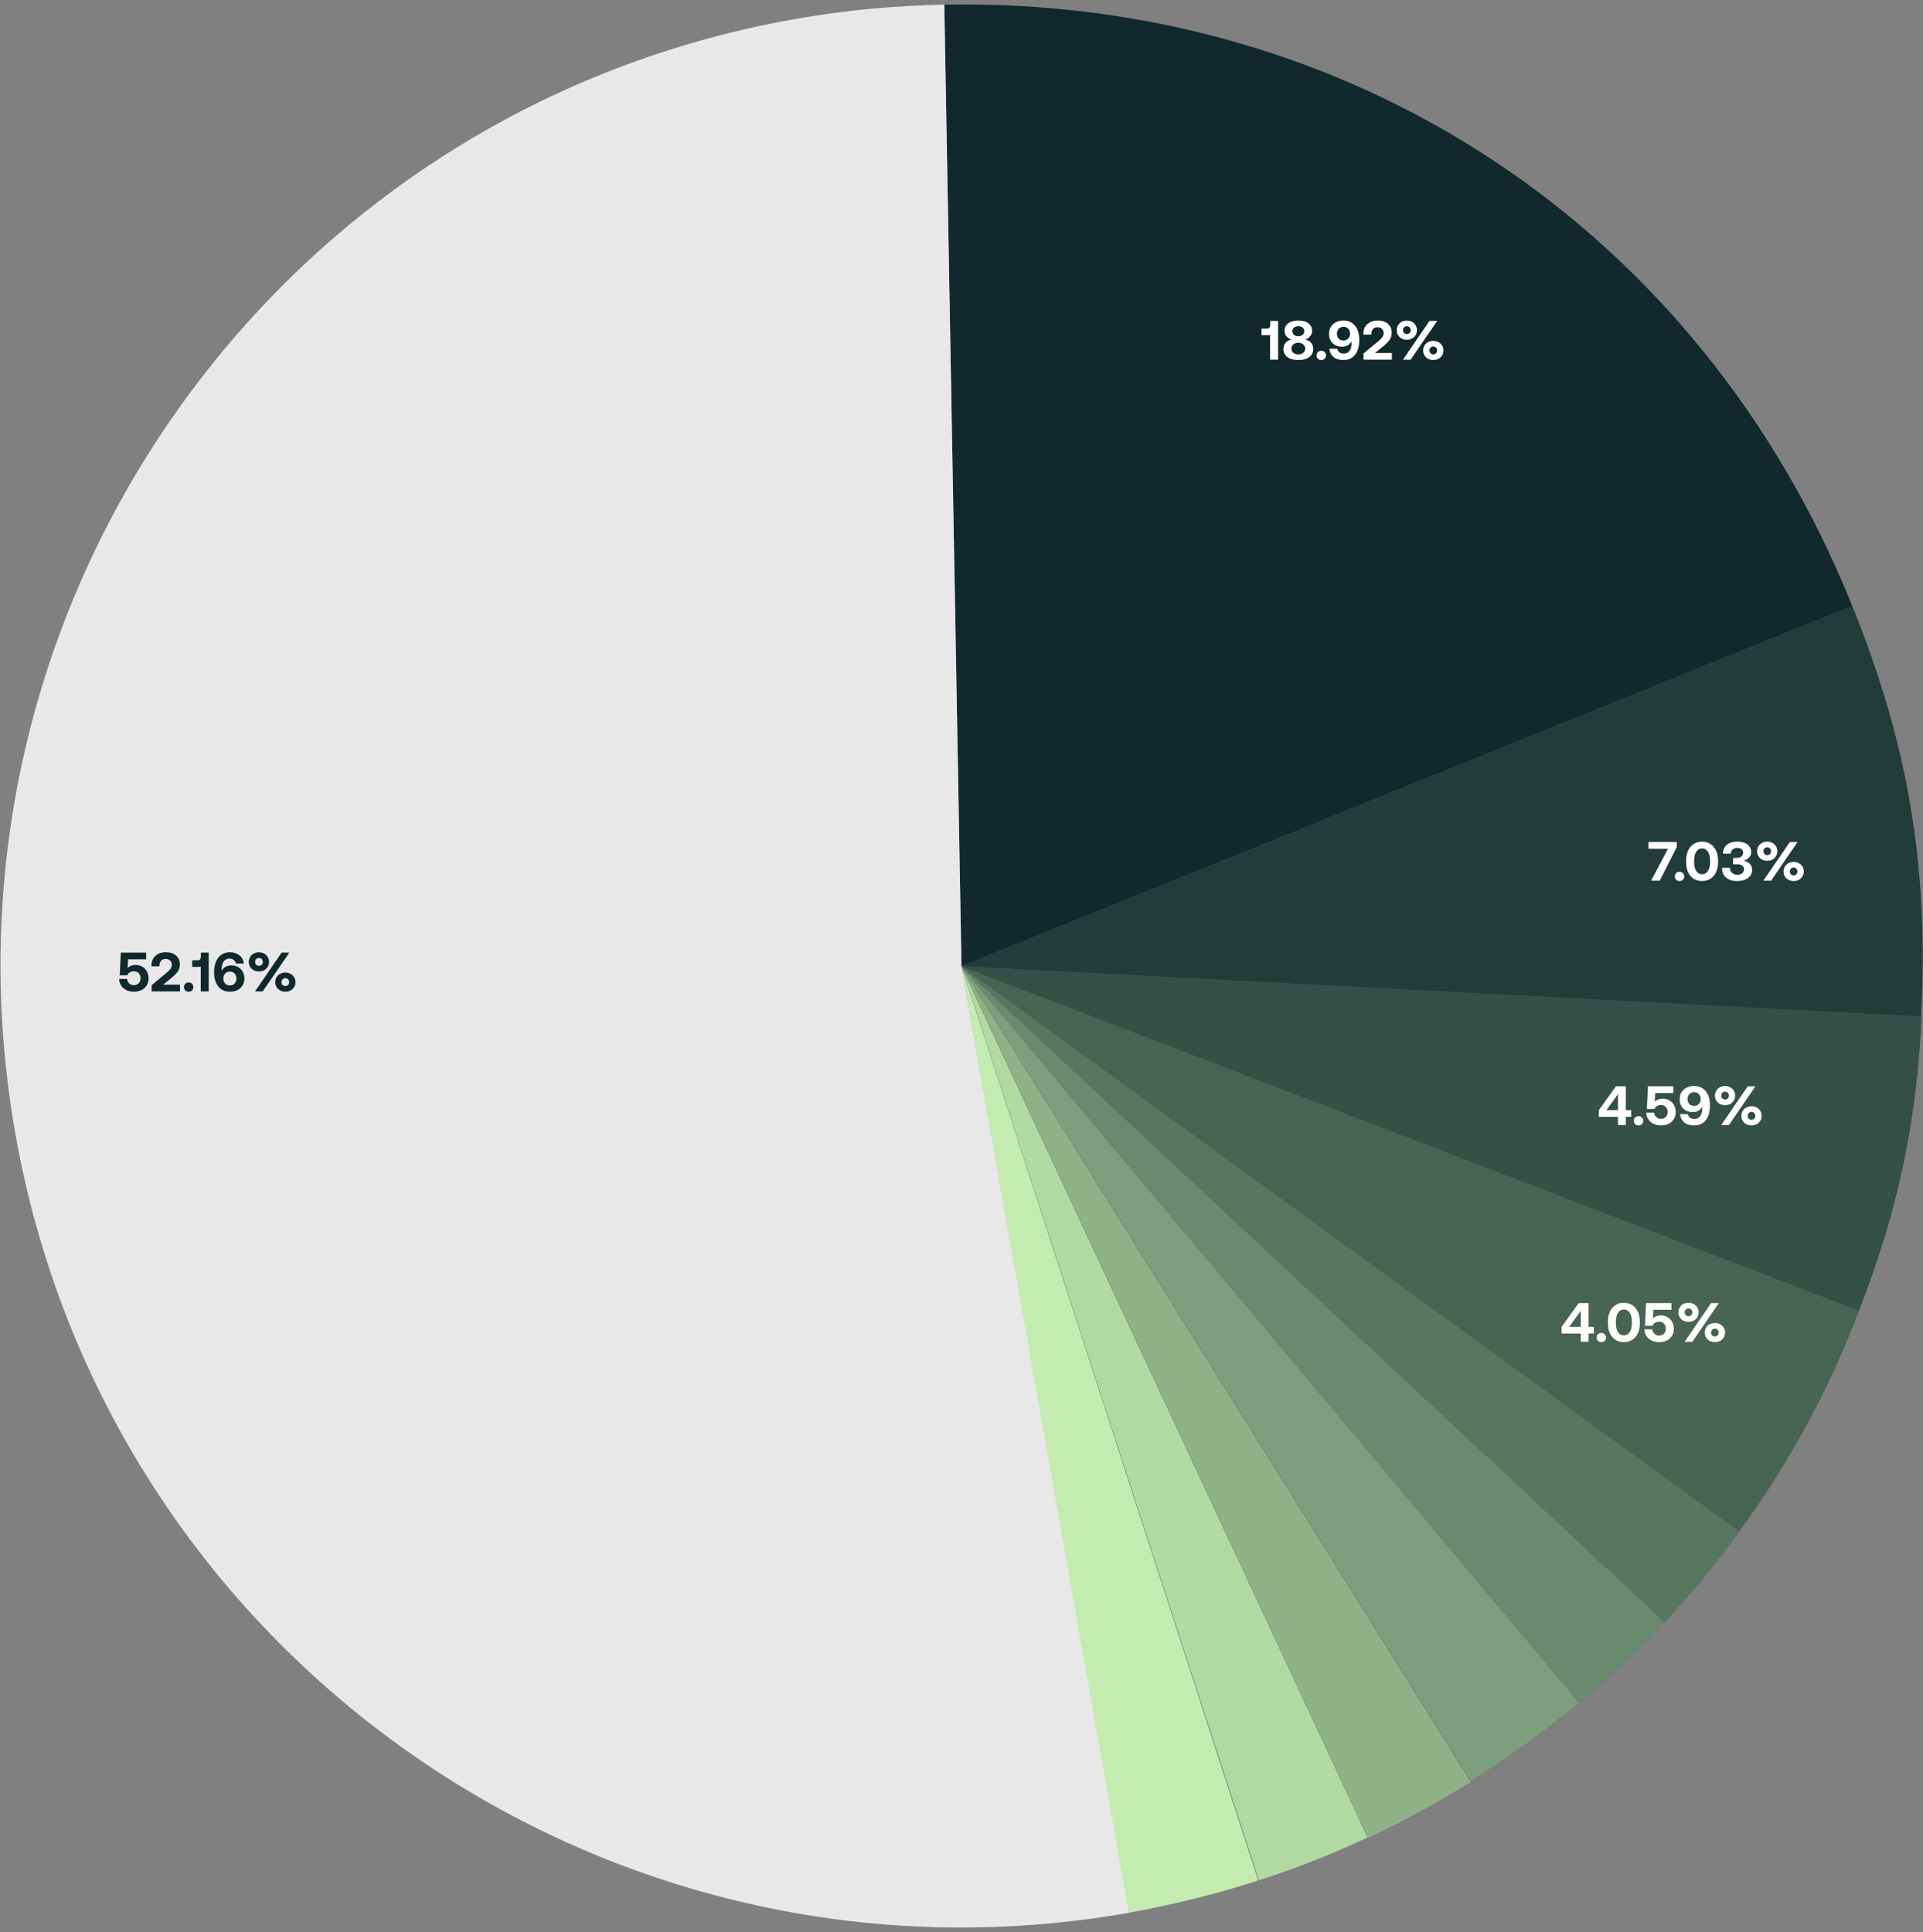
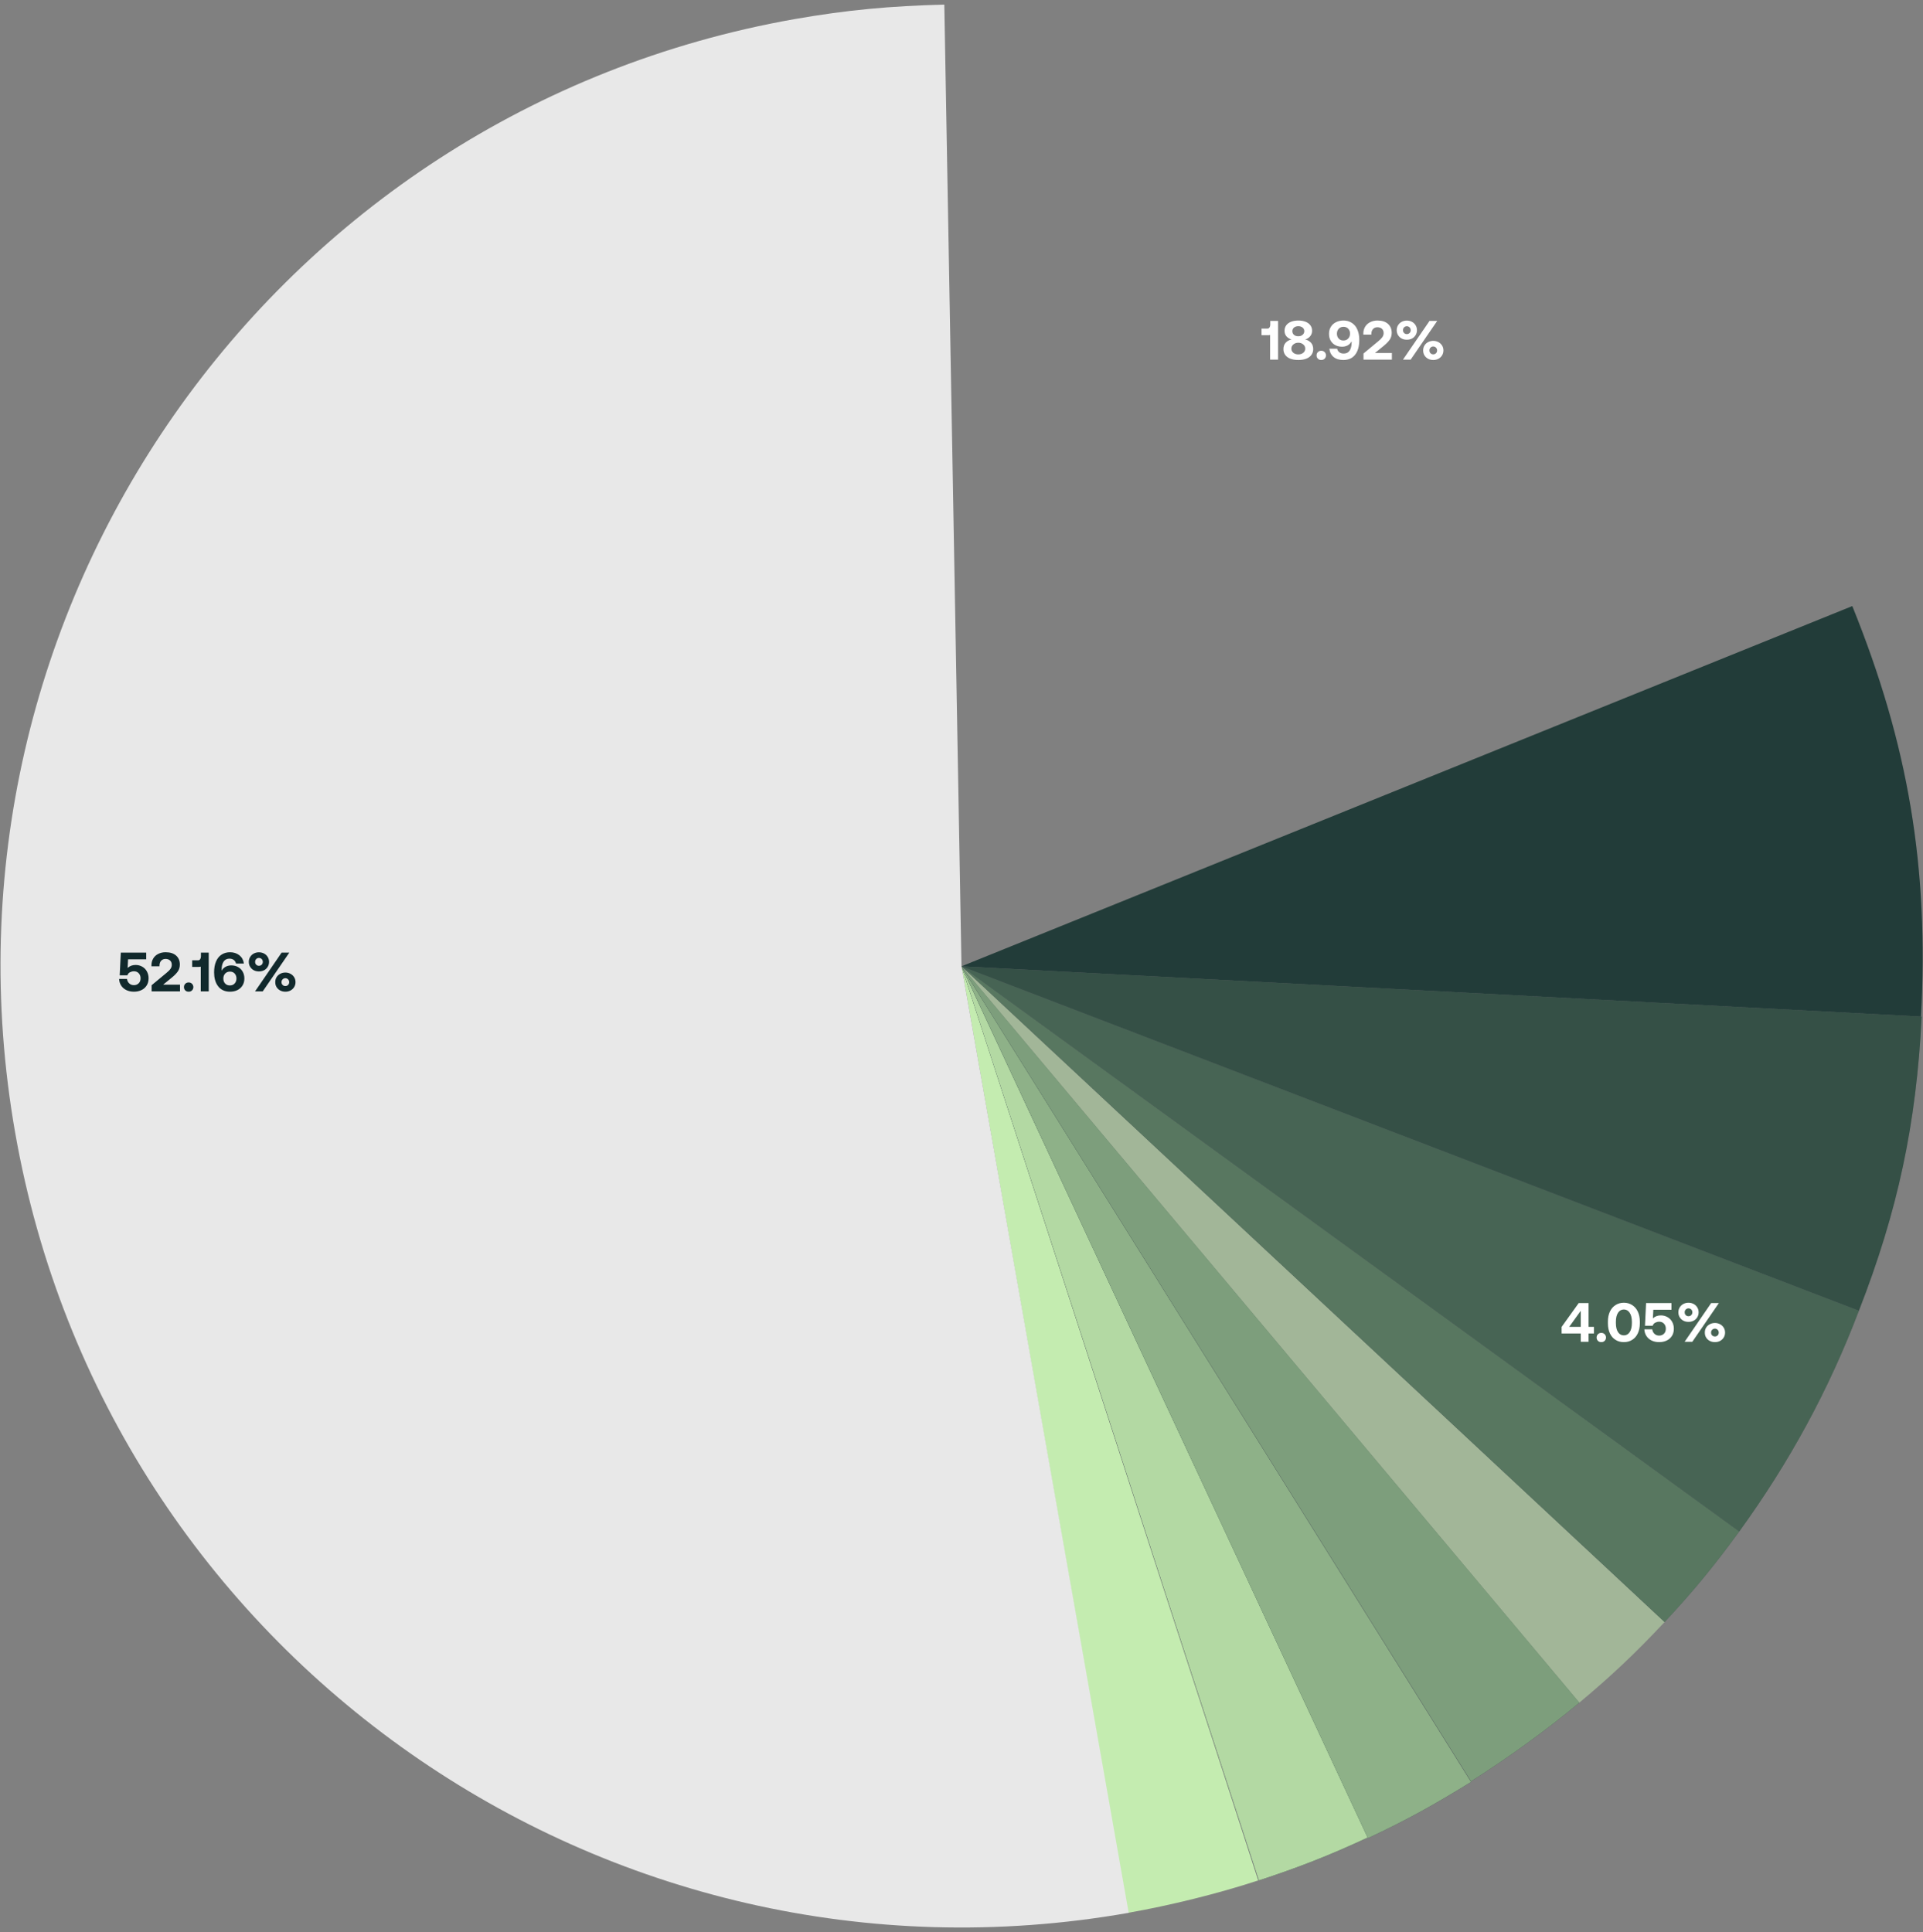
<svg xmlns="http://www.w3.org/2000/svg" width="417" height="419" viewBox="0 0 417 419" fill="none">
  <rect x="0" y="0" width="417" height="419" fill="#808080" stroke="none" />
  <path d="M208.5 209.57L272.841 407.821C264.1 410.688 253.639 413.268 244.611 414.845L208.5 209.57Z" fill="#C4ECB0" />
  <path d="M208.5 209.57L296.629 398.503C288.318 402.374 281.726 404.954 272.985 407.821L208.5 209.57Z" fill="#11292C" />
  <path d="M208.5 209.57L296.629 398.503C288.318 402.374 281.726 404.954 272.985 407.821L208.5 209.57Z" fill="#C4ECB0" fill-opacity="0.9" />
  <path d="M208.5 209.57L318.984 386.462C311.102 391.336 304.94 394.776 296.629 398.647L208.5 209.57Z" fill="#11292C" />
  <path d="M208.5 209.57L318.984 386.462C311.102 391.336 304.94 394.776 296.629 398.647L208.5 209.57Z" fill="#C4ECB0" fill-opacity="0.7" />
  <path d="M208.5 209.57L342.485 369.26C335.463 375.138 326.722 381.445 318.984 386.319L208.5 209.57Z" fill="#11292C" />
  <path d="M208.5 209.57L342.485 369.26C335.463 375.138 326.722 381.445 318.984 386.319L208.5 209.57Z" fill="#C4ECB0" fill-opacity="0.6" />
-   <path d="M208.5 209.57L360.97 351.772C354.665 358.509 349.506 363.383 342.485 369.26L208.5 209.57Z" fill="#11292C" />
  <path d="M208.5 209.57L360.97 351.772C354.665 358.509 349.506 363.383 342.485 369.26L208.5 209.57Z" fill="#C4ECB0" fill-opacity="0.5" />
  <path d="M208.5 209.57L377.163 332.133C371.718 339.587 367.275 345.034 360.97 351.772L208.5 209.57Z" fill="#11292C" />
  <path d="M208.5 209.57L377.163 332.133C371.718 339.587 367.275 345.034 360.97 351.772L208.5 209.57Z" fill="#C4ECB0" fill-opacity="0.4" />
  <path d="M208.5 209.57L403.1 284.255C396.508 301.6 388.054 317.081 377.163 332.133L208.5 209.57Z" fill="#11292C" />
  <path d="M208.5 209.57L403.1 284.255C396.508 301.6 388.054 317.081 377.163 332.133L208.5 209.57Z" fill="#C4ECB0" fill-opacity="0.3" />
  <path d="M208.5 209.57L416.713 220.465C415.567 243.687 411.555 262.609 403.1 284.255L208.5 209.57Z" fill="#11292C" />
  <path d="M208.5 209.57L416.713 220.465C415.567 243.687 411.555 262.609 403.1 284.255L208.5 209.57Z" fill="#C4ECB0" fill-opacity="0.2" />
  <path d="M208.5 209.57L401.667 131.445C413.847 161.548 418.29 188.068 416.57 220.465L208.5 209.57Z" fill="#11292C" />
  <path d="M208.5 209.57L401.667 131.445C413.847 161.548 418.29 188.068 416.57 220.465L208.5 209.57Z" fill="#C4ECB0" fill-opacity="0.1" />
-   <path d="M208.499 209.571L204.773 0.999C293.046 -0.578 368.707 49.451 401.666 131.446L208.499 209.571Z" fill="#11292C" />
-   <path d="M208.5 209.572L244.755 414.846C131.405 434.772 23.215 359.084 3.296 245.695C-16.622 132.307 58.896 24.222 172.245 4.154C183.709 2.147 193.167 1.287 204.774 1L208.5 209.572Z" fill="#E8E8E8" />
+   <path d="M208.5 209.572L244.755 414.846C131.405 434.772 23.215 359.084 3.296 245.695C-16.622 132.307 58.896 24.222 172.245 4.154C183.709 2.147 193.167 1.287 204.774 1L208.5 209.572" fill="#E8E8E8" />
  <path d="M30.843 209.648C31.275 209.888 31.611 210.236 31.851 210.668C32.091 211.1 32.223 211.604 32.223 212.156C32.223 212.78 32.079 213.32 31.791 213.752C31.503 214.184 31.131 214.52 30.651 214.736C30.171 214.964 29.631 215.072 29.043 215.072C28.407 215.072 27.855 214.952 27.375 214.712C26.895 214.472 26.523 214.136 26.259 213.716C25.995 213.296 25.851 212.828 25.827 212.3H27.543C27.591 212.696 27.747 213.02 28.023 213.272C28.299 213.536 28.635 213.656 29.043 213.656C29.427 213.656 29.763 213.536 30.051 213.272C30.339 213.008 30.483 212.636 30.483 212.156C30.483 211.724 30.351 211.364 30.087 211.076C29.823 210.788 29.475 210.644 29.043 210.644C28.755 210.644 28.467 210.716 28.203 210.848C27.927 210.98 27.735 211.208 27.627 211.52H25.959L26.199 206.6H31.707V208.052H27.771L27.675 209.924C28.131 209.492 28.707 209.276 29.415 209.276C29.943 209.276 30.411 209.408 30.843 209.648ZM36.06 211.028C36.468 210.704 36.768 210.404 36.96 210.128C37.152 209.864 37.248 209.564 37.248 209.24C37.248 208.832 37.116 208.52 36.876 208.304C36.636 208.088 36.312 207.968 35.904 207.968C35.508 207.968 35.184 208.1 34.944 208.364C34.704 208.628 34.584 208.988 34.584 209.432V209.564H32.844V209.336C32.844 208.808 32.964 208.328 33.216 207.896C33.468 207.464 33.828 207.128 34.296 206.888C34.752 206.648 35.292 206.516 35.904 206.516C36.888 206.516 37.644 206.756 38.184 207.236C38.724 207.716 39 208.364 39 209.168C39 209.744 38.856 210.248 38.568 210.668C38.28 211.088 37.848 211.532 37.26 212.012L35.376 213.548H39.036V215H32.88V213.668L36.06 211.028ZM40.178 213.356C40.37 213.164 40.61 213.068 40.91 213.068C41.198 213.068 41.438 213.164 41.63 213.356C41.822 213.548 41.93 213.788 41.93 214.076C41.93 214.364 41.822 214.604 41.63 214.796C41.438 214.988 41.198 215.072 40.91 215.072C40.61 215.072 40.37 214.988 40.178 214.796C39.986 214.604 39.89 214.364 39.89 214.076C39.89 213.788 39.986 213.548 40.178 213.356ZM45.262 206.6V215H43.534V209.636C43.426 209.684 43.27 209.696 43.078 209.696H41.674V208.268H42.934C43.138 208.268 43.294 208.196 43.402 208.028C43.51 207.86 43.57 207.656 43.57 207.416V206.6H45.262ZM46.62 212.48C46.488 212 46.428 211.46 46.428 210.884C46.428 209.972 46.56 209.18 46.848 208.52C47.124 207.872 47.52 207.368 48.048 207.032C48.564 206.696 49.176 206.516 49.884 206.516C50.676 206.516 51.36 206.744 51.912 207.176C52.464 207.62 52.788 208.22 52.884 208.964H51.18C51.096 208.628 50.928 208.376 50.688 208.184C50.436 208.004 50.124 207.908 49.752 207.908C49.2 207.908 48.78 208.124 48.492 208.544C48.204 208.964 48.06 209.564 48.06 210.332V210.536L48.168 210.356C48.36 210.056 48.636 209.816 48.984 209.636C49.332 209.468 49.716 209.372 50.148 209.372C50.7 209.372 51.192 209.492 51.624 209.732C52.056 209.972 52.392 210.308 52.632 210.74C52.872 211.172 52.992 211.664 52.992 212.216C52.992 212.792 52.86 213.284 52.596 213.716C52.332 214.148 51.972 214.484 51.492 214.724C51.012 214.964 50.472 215.072 49.86 215.072C49.284 215.072 48.768 214.964 48.312 214.736C47.856 214.508 47.484 214.184 47.196 213.752C46.944 213.392 46.752 212.972 46.62 212.48ZM50.892 211.136C50.628 210.86 50.292 210.716 49.872 210.716C49.44 210.716 49.092 210.86 48.828 211.136C48.564 211.424 48.432 211.784 48.432 212.216C48.432 212.66 48.552 213.02 48.816 213.296C49.08 213.584 49.416 213.716 49.848 213.716C50.268 213.716 50.616 213.584 50.88 213.296C51.144 213.008 51.276 212.648 51.276 212.216C51.276 211.784 51.144 211.424 50.892 211.136ZM54.242 207.548C54.434 207.236 54.686 206.984 55.022 206.804C55.358 206.624 55.73 206.528 56.15 206.528C56.558 206.528 56.942 206.624 57.278 206.804C57.614 206.984 57.866 207.236 58.058 207.548C58.25 207.86 58.346 208.22 58.346 208.604C58.346 209 58.25 209.36 58.058 209.672C57.866 209.984 57.614 210.236 57.278 210.416C56.942 210.596 56.558 210.68 56.15 210.68C55.73 210.68 55.358 210.596 55.022 210.416C54.686 210.236 54.434 209.984 54.242 209.672C54.05 209.36 53.954 209 53.954 208.604C53.954 208.22 54.05 207.86 54.242 207.548ZM55.31 215L61.07 206.6H62.738L56.978 215H55.31ZM56.75 207.992C56.582 207.836 56.39 207.752 56.15 207.752C55.91 207.752 55.718 207.836 55.562 207.992C55.394 208.16 55.322 208.364 55.322 208.604C55.322 208.856 55.394 209.06 55.562 209.216C55.718 209.384 55.91 209.456 56.15 209.456C56.39 209.456 56.582 209.384 56.75 209.216C56.906 209.06 56.99 208.856 56.99 208.604C56.99 208.364 56.906 208.16 56.75 207.992ZM59.966 211.94C60.158 211.628 60.422 211.376 60.758 211.196C61.094 211.016 61.466 210.92 61.886 210.92C62.294 210.92 62.666 211.016 63.002 211.196C63.338 211.376 63.602 211.628 63.794 211.94C63.986 212.252 64.082 212.612 64.082 212.996C64.082 213.392 63.986 213.752 63.794 214.064C63.602 214.376 63.338 214.628 63.002 214.808C62.666 214.988 62.294 215.072 61.886 215.072C61.466 215.072 61.094 214.988 60.758 214.808C60.422 214.628 60.158 214.376 59.966 214.064C59.774 213.752 59.69 213.392 59.69 212.996C59.69 212.612 59.774 212.252 59.966 211.94ZM62.474 212.396C62.306 212.228 62.114 212.144 61.886 212.144C61.646 212.144 61.442 212.228 61.286 212.396C61.118 212.564 61.046 212.756 61.046 212.996C61.046 213.248 61.118 213.452 61.286 213.608C61.442 213.776 61.646 213.848 61.886 213.848C62.114 213.848 62.306 213.776 62.474 213.608C62.63 213.452 62.714 213.248 62.714 212.996C62.714 212.756 62.63 212.564 62.474 212.396Z" fill="#11292C" />
  <path d="M277.147 69.6V78H275.419V72.636C275.311 72.684 275.155 72.696 274.963 72.696H273.559V71.268H274.819C275.023 71.268 275.179 71.196 275.287 71.028C275.395 70.86 275.455 70.656 275.455 70.416V69.6H277.147ZM284.264 74.304C284.6 74.664 284.768 75.132 284.768 75.72C284.768 76.188 284.636 76.596 284.384 76.956C284.132 77.316 283.76 77.592 283.28 77.784C282.8 77.976 282.212 78.072 281.54 78.072C280.856 78.072 280.268 77.976 279.788 77.784C279.308 77.592 278.936 77.316 278.684 76.956C278.432 76.596 278.312 76.188 278.312 75.72C278.312 75.144 278.468 74.676 278.804 74.316C279.128 73.968 279.548 73.74 280.064 73.62C279.632 73.5 279.272 73.284 278.984 72.96C278.696 72.648 278.552 72.24 278.552 71.736C278.552 71.304 278.66 70.908 278.9 70.572C279.14 70.236 279.476 69.984 279.932 69.792C280.388 69.612 280.916 69.516 281.54 69.516C282.152 69.516 282.68 69.612 283.136 69.792C283.592 69.984 283.928 70.236 284.168 70.572C284.408 70.908 284.528 71.304 284.528 71.736C284.528 72.204 284.372 72.612 284.084 72.948C283.796 73.284 283.436 73.512 283.016 73.62C283.52 73.728 283.928 73.956 284.264 74.304ZM280.604 71.04C280.364 71.244 280.244 71.508 280.244 71.82C280.244 72.156 280.364 72.42 280.604 72.624C280.844 72.828 281.156 72.924 281.54 72.924C281.912 72.924 282.224 72.828 282.464 72.612C282.704 72.408 282.836 72.144 282.836 71.82C282.836 71.508 282.704 71.244 282.464 71.04C282.224 70.848 281.912 70.74 281.54 70.74C281.156 70.74 280.844 70.848 280.604 71.04ZM282.608 76.512C282.896 76.272 283.04 75.972 283.04 75.612C283.04 75.252 282.896 74.94 282.608 74.7C282.32 74.46 281.96 74.328 281.54 74.328C281.108 74.328 280.748 74.46 280.46 74.7C280.172 74.94 280.028 75.252 280.028 75.612C280.028 75.972 280.172 76.272 280.46 76.512C280.748 76.752 281.108 76.86 281.54 76.86C281.96 76.86 282.32 76.752 282.608 76.512ZM285.785 76.356C285.977 76.164 286.217 76.068 286.517 76.068C286.805 76.068 287.045 76.164 287.237 76.356C287.429 76.548 287.537 76.788 287.537 77.076C287.537 77.364 287.429 77.604 287.237 77.796C287.045 77.988 286.805 78.072 286.517 78.072C286.217 78.072 285.977 77.988 285.785 77.796C285.593 77.604 285.497 77.364 285.497 77.076C285.497 76.788 285.593 76.548 285.785 76.356ZM294.542 72.048C294.686 72.552 294.758 73.104 294.758 73.704C294.758 75.096 294.458 76.176 293.858 76.932C293.258 77.7 292.406 78.072 291.302 78.072C290.438 78.072 289.73 77.868 289.202 77.436C288.674 77.004 288.362 76.404 288.266 75.624H289.958C290.03 75.96 290.198 76.224 290.438 76.404C290.678 76.596 291.002 76.68 291.386 76.68C291.938 76.68 292.37 76.476 292.658 76.044C292.946 75.624 293.102 75.024 293.102 74.256V74.04C292.982 74.208 292.922 74.292 292.91 74.304C292.706 74.592 292.442 74.808 292.118 74.964C291.794 75.12 291.434 75.192 291.038 75.192C290.474 75.192 289.982 75.084 289.55 74.844C289.118 74.616 288.782 74.292 288.542 73.86C288.302 73.44 288.194 72.948 288.194 72.384C288.194 71.832 288.314 71.34 288.578 70.908C288.842 70.476 289.202 70.128 289.682 69.888C290.162 69.648 290.702 69.516 291.326 69.516C291.878 69.516 292.382 69.624 292.814 69.84C293.246 70.056 293.618 70.356 293.918 70.74C294.182 71.1 294.398 71.544 294.542 72.048ZM290.294 73.428C290.546 73.716 290.882 73.848 291.314 73.848C291.734 73.848 292.082 73.716 292.346 73.428C292.61 73.152 292.754 72.792 292.754 72.36C292.754 71.928 292.622 71.58 292.358 71.292C292.094 71.016 291.758 70.872 291.338 70.872C290.906 70.872 290.57 71.016 290.306 71.292C290.042 71.58 289.91 71.928 289.91 72.36C289.91 72.792 290.03 73.152 290.294 73.428ZM298.852 74.028C299.26 73.704 299.56 73.404 299.752 73.128C299.944 72.864 300.04 72.564 300.04 72.24C300.04 71.832 299.908 71.52 299.668 71.304C299.428 71.088 299.104 70.968 298.696 70.968C298.3 70.968 297.976 71.1 297.736 71.364C297.496 71.628 297.376 71.988 297.376 72.432V72.564H295.636V72.336C295.636 71.808 295.756 71.328 296.008 70.896C296.26 70.464 296.62 70.128 297.088 69.888C297.544 69.648 298.084 69.516 298.696 69.516C299.68 69.516 300.436 69.756 300.976 70.236C301.516 70.716 301.792 71.364 301.792 72.168C301.792 72.744 301.648 73.248 301.36 73.668C301.072 74.088 300.64 74.532 300.052 75.012L298.168 76.548H301.828V78H295.672V76.668L298.852 74.028ZM303.162 70.548C303.354 70.236 303.606 69.984 303.942 69.804C304.278 69.624 304.65 69.528 305.07 69.528C305.478 69.528 305.862 69.624 306.198 69.804C306.534 69.984 306.786 70.236 306.978 70.548C307.17 70.86 307.266 71.22 307.266 71.604C307.266 72 307.17 72.36 306.978 72.672C306.786 72.984 306.534 73.236 306.198 73.416C305.862 73.596 305.478 73.68 305.07 73.68C304.65 73.68 304.278 73.596 303.942 73.416C303.606 73.236 303.354 72.984 303.162 72.672C302.97 72.36 302.874 72 302.874 71.604C302.874 71.22 302.97 70.86 303.162 70.548ZM304.23 78L309.99 69.6H311.658L305.898 78H304.23ZM305.67 70.992C305.502 70.836 305.31 70.752 305.07 70.752C304.83 70.752 304.638 70.836 304.482 70.992C304.314 71.16 304.242 71.364 304.242 71.604C304.242 71.856 304.314 72.06 304.482 72.216C304.638 72.384 304.83 72.456 305.07 72.456C305.31 72.456 305.502 72.384 305.67 72.216C305.826 72.06 305.91 71.856 305.91 71.604C305.91 71.364 305.826 71.16 305.67 70.992ZM308.886 74.94C309.078 74.628 309.342 74.376 309.678 74.196C310.014 74.016 310.386 73.92 310.806 73.92C311.214 73.92 311.586 74.016 311.922 74.196C312.258 74.376 312.522 74.628 312.714 74.94C312.906 75.252 313.002 75.612 313.002 75.996C313.002 76.392 312.906 76.752 312.714 77.064C312.522 77.376 312.258 77.628 311.922 77.808C311.586 77.988 311.214 78.072 310.806 78.072C310.386 78.072 310.014 77.988 309.678 77.808C309.342 77.628 309.078 77.376 308.886 77.064C308.694 76.752 308.61 76.392 308.61 75.996C308.61 75.612 308.694 75.252 308.886 74.94ZM311.394 75.396C311.226 75.228 311.034 75.144 310.806 75.144C310.566 75.144 310.362 75.228 310.206 75.396C310.038 75.564 309.966 75.756 309.966 75.996C309.966 76.248 310.038 76.452 310.206 76.608C310.362 76.776 310.566 76.848 310.806 76.848C311.034 76.848 311.226 76.776 311.394 76.608C311.55 76.452 311.634 76.248 311.634 75.996C311.634 75.756 311.55 75.564 311.394 75.396Z" fill="white" />
-   <path d="M357.448 182.6H363.604V183.716L359.908 191H358.036L361.708 184.064H357.448V182.6ZM363.474 189.356C363.666 189.164 363.906 189.068 364.206 189.068C364.494 189.068 364.734 189.164 364.926 189.356C365.118 189.548 365.226 189.788 365.226 190.076C365.226 190.364 365.118 190.604 364.926 190.796C364.734 190.988 364.494 191.072 364.206 191.072C363.906 191.072 363.666 190.988 363.474 190.796C363.282 190.604 363.186 190.364 363.186 190.076C363.186 189.788 363.282 189.548 363.474 189.356ZM365.637 186.608C365.637 185.792 365.781 185.072 366.069 184.448C366.357 183.836 366.765 183.368 367.293 183.032C367.821 182.696 368.421 182.528 369.093 182.528C369.765 182.528 370.365 182.696 370.893 183.032C371.421 183.368 371.829 183.836 372.117 184.448C372.405 185.072 372.561 185.792 372.561 186.608V186.992C372.561 187.832 372.405 188.564 372.117 189.176C371.829 189.788 371.421 190.256 370.893 190.58C370.365 190.916 369.765 191.072 369.093 191.072C368.409 191.072 367.809 190.916 367.293 190.58C366.765 190.256 366.357 189.788 366.069 189.176C365.781 188.564 365.637 187.832 365.637 186.992V186.608ZM370.353 184.7C370.041 184.232 369.621 183.992 369.093 183.992C368.565 183.992 368.145 184.232 367.833 184.7C367.521 185.168 367.365 185.828 367.365 186.668V186.932C367.365 187.784 367.521 188.444 367.833 188.912C368.145 189.38 368.565 189.608 369.093 189.608C369.621 189.608 370.041 189.38 370.353 188.912C370.665 188.444 370.833 187.784 370.833 186.932V186.668C370.833 185.828 370.665 185.168 370.353 184.7ZM379.433 187.328C379.769 187.664 379.949 188.108 379.949 188.66C379.949 189.14 379.805 189.572 379.541 189.932C379.277 190.292 378.893 190.58 378.401 190.772C377.897 190.976 377.321 191.072 376.673 191.072C375.665 191.072 374.873 190.82 374.297 190.316C373.709 189.812 373.421 189.104 373.421 188.204H375.137C375.137 188.672 375.293 189.044 375.605 189.308C375.905 189.584 376.289 189.716 376.769 189.716C377.177 189.716 377.513 189.608 377.777 189.392C378.041 189.176 378.185 188.888 378.185 188.516C378.185 188.18 378.053 187.916 377.789 187.724C377.525 187.532 377.141 187.436 376.649 187.436H375.821V186.056H376.553C377.009 186.056 377.369 185.96 377.621 185.756C377.873 185.552 378.005 185.276 378.005 184.928C378.005 184.604 377.885 184.352 377.657 184.16C377.417 183.98 377.117 183.884 376.745 183.884C376.337 183.884 376.001 184.004 375.737 184.22C375.473 184.448 375.329 184.748 375.329 185.132H373.637C373.637 184.328 373.913 183.692 374.465 183.224C375.017 182.768 375.749 182.528 376.673 182.528C377.633 182.528 378.389 182.732 378.929 183.14C379.469 183.548 379.745 184.1 379.745 184.772C379.745 185.276 379.589 185.672 379.289 185.984C378.989 186.296 378.593 186.512 378.101 186.632C378.641 186.764 379.085 186.992 379.433 187.328ZM381.309 183.548C381.501 183.236 381.753 182.984 382.089 182.804C382.425 182.624 382.797 182.528 383.217 182.528C383.625 182.528 384.009 182.624 384.345 182.804C384.681 182.984 384.933 183.236 385.125 183.548C385.317 183.86 385.413 184.22 385.413 184.604C385.413 185 385.317 185.36 385.125 185.672C384.933 185.984 384.681 186.236 384.345 186.416C384.009 186.596 383.625 186.68 383.217 186.68C382.797 186.68 382.425 186.596 382.089 186.416C381.753 186.236 381.501 185.984 381.309 185.672C381.117 185.36 381.021 185 381.021 184.604C381.021 184.22 381.117 183.86 381.309 183.548ZM382.377 191L388.137 182.6H389.805L384.045 191H382.377ZM383.817 183.992C383.649 183.836 383.457 183.752 383.217 183.752C382.977 183.752 382.785 183.836 382.629 183.992C382.461 184.16 382.389 184.364 382.389 184.604C382.389 184.856 382.461 185.06 382.629 185.216C382.785 185.384 382.977 185.456 383.217 185.456C383.457 185.456 383.649 185.384 383.817 185.216C383.973 185.06 384.057 184.856 384.057 184.604C384.057 184.364 383.973 184.16 383.817 183.992ZM387.033 187.94C387.225 187.628 387.489 187.376 387.825 187.196C388.161 187.016 388.533 186.92 388.953 186.92C389.361 186.92 389.733 187.016 390.069 187.196C390.405 187.376 390.669 187.628 390.861 187.94C391.053 188.252 391.149 188.612 391.149 188.996C391.149 189.392 391.053 189.752 390.861 190.064C390.669 190.376 390.405 190.628 390.069 190.808C389.733 190.988 389.361 191.072 388.953 191.072C388.533 191.072 388.161 190.988 387.825 190.808C387.489 190.628 387.225 190.376 387.033 190.064C386.841 189.752 386.757 189.392 386.757 188.996C386.757 188.612 386.841 188.252 387.033 187.94ZM389.541 188.396C389.373 188.228 389.181 188.144 388.953 188.144C388.713 188.144 388.509 188.228 388.353 188.396C388.185 188.564 388.113 188.756 388.113 188.996C388.113 189.248 388.185 189.452 388.353 189.608C388.509 189.776 388.713 189.848 388.953 189.848C389.181 189.848 389.373 189.776 389.541 189.608C389.697 189.452 389.781 189.248 389.781 188.996C389.781 188.756 389.697 188.564 389.541 188.396Z" fill="white" />
-   <path d="M346.707 240.772L350.415 235.6H352.551V240.76H353.715V242.2H352.551V244H350.859V242.2H346.707V240.772ZM348.351 240.76H350.859V237.28L348.351 240.76ZM354.582 242.356C354.774 242.164 355.014 242.068 355.314 242.068C355.602 242.068 355.842 242.164 356.034 242.356C356.226 242.548 356.334 242.788 356.334 243.076C356.334 243.364 356.226 243.604 356.034 243.796C355.842 243.988 355.602 244.072 355.314 244.072C355.014 244.072 354.774 243.988 354.582 243.796C354.39 243.604 354.294 243.364 354.294 243.076C354.294 242.788 354.39 242.548 354.582 242.356ZM361.996 238.648C362.428 238.888 362.764 239.236 363.004 239.668C363.244 240.1 363.376 240.604 363.376 241.156C363.376 241.78 363.232 242.32 362.944 242.752C362.656 243.184 362.284 243.52 361.804 243.736C361.324 243.964 360.784 244.072 360.196 244.072C359.56 244.072 359.008 243.952 358.528 243.712C358.048 243.472 357.676 243.136 357.412 242.716C357.148 242.296 357.004 241.828 356.98 241.3H358.696C358.744 241.696 358.9 242.02 359.176 242.272C359.452 242.536 359.788 242.656 360.196 242.656C360.58 242.656 360.916 242.536 361.204 242.272C361.492 242.008 361.636 241.636 361.636 241.156C361.636 240.724 361.504 240.364 361.24 240.076C360.976 239.788 360.628 239.644 360.196 239.644C359.908 239.644 359.62 239.716 359.356 239.848C359.08 239.98 358.888 240.208 358.78 240.52H357.112L357.352 235.6H362.86V237.052H358.924L358.828 238.924C359.284 238.492 359.86 238.276 360.568 238.276C361.096 238.276 361.564 238.408 361.996 238.648ZM370.584 238.048C370.728 238.552 370.8 239.104 370.8 239.704C370.8 241.096 370.5 242.176 369.9 242.932C369.3 243.7 368.448 244.072 367.344 244.072C366.48 244.072 365.772 243.868 365.244 243.436C364.716 243.004 364.404 242.404 364.308 241.624H366C366.072 241.96 366.24 242.224 366.48 242.404C366.72 242.596 367.044 242.68 367.428 242.68C367.98 242.68 368.412 242.476 368.7 242.044C368.988 241.624 369.144 241.024 369.144 240.256V240.04C369.024 240.208 368.964 240.292 368.952 240.304C368.748 240.592 368.484 240.808 368.16 240.964C367.836 241.12 367.476 241.192 367.08 241.192C366.516 241.192 366.024 241.084 365.592 240.844C365.16 240.616 364.824 240.292 364.584 239.86C364.344 239.44 364.236 238.948 364.236 238.384C364.236 237.832 364.356 237.34 364.62 236.908C364.884 236.476 365.244 236.128 365.724 235.888C366.204 235.648 366.744 235.516 367.368 235.516C367.92 235.516 368.424 235.624 368.856 235.84C369.288 236.056 369.66 236.356 369.96 236.74C370.224 237.1 370.44 237.544 370.584 238.048ZM366.336 239.428C366.588 239.716 366.924 239.848 367.356 239.848C367.776 239.848 368.124 239.716 368.388 239.428C368.652 239.152 368.796 238.792 368.796 238.36C368.796 237.928 368.664 237.58 368.4 237.292C368.136 237.016 367.8 236.872 367.38 236.872C366.948 236.872 366.612 237.016 366.348 237.292C366.084 237.58 365.952 237.928 365.952 238.36C365.952 238.792 366.072 239.152 366.336 239.428ZM372.17 236.548C372.362 236.236 372.614 235.984 372.95 235.804C373.286 235.624 373.658 235.528 374.078 235.528C374.486 235.528 374.87 235.624 375.206 235.804C375.542 235.984 375.794 236.236 375.986 236.548C376.178 236.86 376.274 237.22 376.274 237.604C376.274 238 376.178 238.36 375.986 238.672C375.794 238.984 375.542 239.236 375.206 239.416C374.87 239.596 374.486 239.68 374.078 239.68C373.658 239.68 373.286 239.596 372.95 239.416C372.614 239.236 372.362 238.984 372.17 238.672C371.978 238.36 371.882 238 371.882 237.604C371.882 237.22 371.978 236.86 372.17 236.548ZM373.238 244L378.998 235.6H380.666L374.906 244H373.238ZM374.678 236.992C374.51 236.836 374.318 236.752 374.078 236.752C373.838 236.752 373.646 236.836 373.49 236.992C373.322 237.16 373.25 237.364 373.25 237.604C373.25 237.856 373.322 238.06 373.49 238.216C373.646 238.384 373.838 238.456 374.078 238.456C374.318 238.456 374.51 238.384 374.678 238.216C374.834 238.06 374.918 237.856 374.918 237.604C374.918 237.364 374.834 237.16 374.678 236.992ZM377.894 240.94C378.086 240.628 378.35 240.376 378.686 240.196C379.022 240.016 379.394 239.92 379.814 239.92C380.222 239.92 380.594 240.016 380.93 240.196C381.266 240.376 381.53 240.628 381.722 240.94C381.914 241.252 382.01 241.612 382.01 241.996C382.01 242.392 381.914 242.752 381.722 243.064C381.53 243.376 381.266 243.628 380.93 243.808C380.594 243.988 380.222 244.072 379.814 244.072C379.394 244.072 379.022 243.988 378.686 243.808C378.35 243.628 378.086 243.376 377.894 243.064C377.702 242.752 377.618 242.392 377.618 241.996C377.618 241.612 377.702 241.252 377.894 240.94ZM380.402 241.396C380.234 241.228 380.042 241.144 379.814 241.144C379.574 241.144 379.37 241.228 379.214 241.396C379.046 241.564 378.974 241.756 378.974 241.996C378.974 242.248 379.046 242.452 379.214 242.608C379.37 242.776 379.574 242.848 379.814 242.848C380.042 242.848 380.234 242.776 380.402 242.608C380.558 242.452 380.642 242.248 380.642 241.996C380.642 241.756 380.558 241.564 380.402 241.396Z" fill="white" />
  <path d="M338.636 287.772L342.344 282.6H344.48V287.76H345.644V289.2H344.48V291H342.788V289.2H338.636V287.772ZM340.28 287.76H342.788V284.28L340.28 287.76ZM346.512 289.356C346.704 289.164 346.944 289.068 347.244 289.068C347.532 289.068 347.772 289.164 347.964 289.356C348.156 289.548 348.264 289.788 348.264 290.076C348.264 290.364 348.156 290.604 347.964 290.796C347.772 290.988 347.532 291.072 347.244 291.072C346.944 291.072 346.704 290.988 346.512 290.796C346.32 290.604 346.224 290.364 346.224 290.076C346.224 289.788 346.32 289.548 346.512 289.356ZM348.674 286.608C348.674 285.792 348.818 285.072 349.106 284.448C349.394 283.836 349.802 283.368 350.33 283.032C350.858 282.696 351.458 282.528 352.13 282.528C352.802 282.528 353.402 282.696 353.93 283.032C354.458 283.368 354.866 283.836 355.154 284.448C355.442 285.072 355.598 285.792 355.598 286.608V286.992C355.598 287.832 355.442 288.564 355.154 289.176C354.866 289.788 354.458 290.256 353.93 290.58C353.402 290.916 352.802 291.072 352.13 291.072C351.446 291.072 350.846 290.916 350.33 290.58C349.802 290.256 349.394 289.788 349.106 289.176C348.818 288.564 348.674 287.832 348.674 286.992V286.608ZM353.39 284.7C353.078 284.232 352.658 283.992 352.13 283.992C351.602 283.992 351.182 284.232 350.87 284.7C350.558 285.168 350.402 285.828 350.402 286.668V286.932C350.402 287.784 350.558 288.444 350.87 288.912C351.182 289.38 351.602 289.608 352.13 289.608C352.658 289.608 353.078 289.38 353.39 288.912C353.702 288.444 353.87 287.784 353.87 286.932V286.668C353.87 285.828 353.702 285.168 353.39 284.7ZM361.592 285.648C362.024 285.888 362.36 286.236 362.6 286.668C362.84 287.1 362.972 287.604 362.972 288.156C362.972 288.78 362.828 289.32 362.54 289.752C362.252 290.184 361.88 290.52 361.4 290.736C360.92 290.964 360.38 291.072 359.792 291.072C359.156 291.072 358.604 290.952 358.124 290.712C357.644 290.472 357.272 290.136 357.008 289.716C356.744 289.296 356.6 288.828 356.576 288.3H358.292C358.34 288.696 358.496 289.02 358.772 289.272C359.048 289.536 359.384 289.656 359.792 289.656C360.176 289.656 360.512 289.536 360.8 289.272C361.088 289.008 361.232 288.636 361.232 288.156C361.232 287.724 361.1 287.364 360.836 287.076C360.572 286.788 360.224 286.644 359.792 286.644C359.504 286.644 359.216 286.716 358.952 286.848C358.676 286.98 358.484 287.208 358.376 287.52H356.708L356.948 282.6H362.456V284.052H358.52L358.424 285.924C358.88 285.492 359.456 285.276 360.164 285.276C360.692 285.276 361.16 285.408 361.592 285.648ZM364.24 283.548C364.432 283.236 364.684 282.984 365.02 282.804C365.356 282.624 365.728 282.528 366.148 282.528C366.556 282.528 366.94 282.624 367.276 282.804C367.612 282.984 367.864 283.236 368.056 283.548C368.248 283.86 368.344 284.22 368.344 284.604C368.344 285 368.248 285.36 368.056 285.672C367.864 285.984 367.612 286.236 367.276 286.416C366.94 286.596 366.556 286.68 366.148 286.68C365.728 286.68 365.356 286.596 365.02 286.416C364.684 286.236 364.432 285.984 364.24 285.672C364.048 285.36 363.952 285 363.952 284.604C363.952 284.22 364.048 283.86 364.24 283.548ZM365.308 291L371.068 282.6H372.736L366.976 291H365.308ZM366.748 283.992C366.58 283.836 366.388 283.752 366.148 283.752C365.908 283.752 365.716 283.836 365.56 283.992C365.392 284.16 365.32 284.364 365.32 284.604C365.32 284.856 365.392 285.06 365.56 285.216C365.716 285.384 365.908 285.456 366.148 285.456C366.388 285.456 366.58 285.384 366.748 285.216C366.904 285.06 366.988 284.856 366.988 284.604C366.988 284.364 366.904 284.16 366.748 283.992ZM369.964 287.94C370.156 287.628 370.42 287.376 370.756 287.196C371.092 287.016 371.464 286.92 371.884 286.92C372.292 286.92 372.664 287.016 373 287.196C373.336 287.376 373.6 287.628 373.792 287.94C373.984 288.252 374.08 288.612 374.08 288.996C374.08 289.392 373.984 289.752 373.792 290.064C373.6 290.376 373.336 290.628 373 290.808C372.664 290.988 372.292 291.072 371.884 291.072C371.464 291.072 371.092 290.988 370.756 290.808C370.42 290.628 370.156 290.376 369.964 290.064C369.772 289.752 369.688 289.392 369.688 288.996C369.688 288.612 369.772 288.252 369.964 287.94ZM372.472 288.396C372.304 288.228 372.112 288.144 371.884 288.144C371.644 288.144 371.44 288.228 371.284 288.396C371.116 288.564 371.044 288.756 371.044 288.996C371.044 289.248 371.116 289.452 371.284 289.608C371.44 289.776 371.644 289.848 371.884 289.848C372.112 289.848 372.304 289.776 372.472 289.608C372.628 289.452 372.712 289.248 372.712 288.996C372.712 288.756 372.628 288.564 372.472 288.396Z" fill="white" />
</svg>